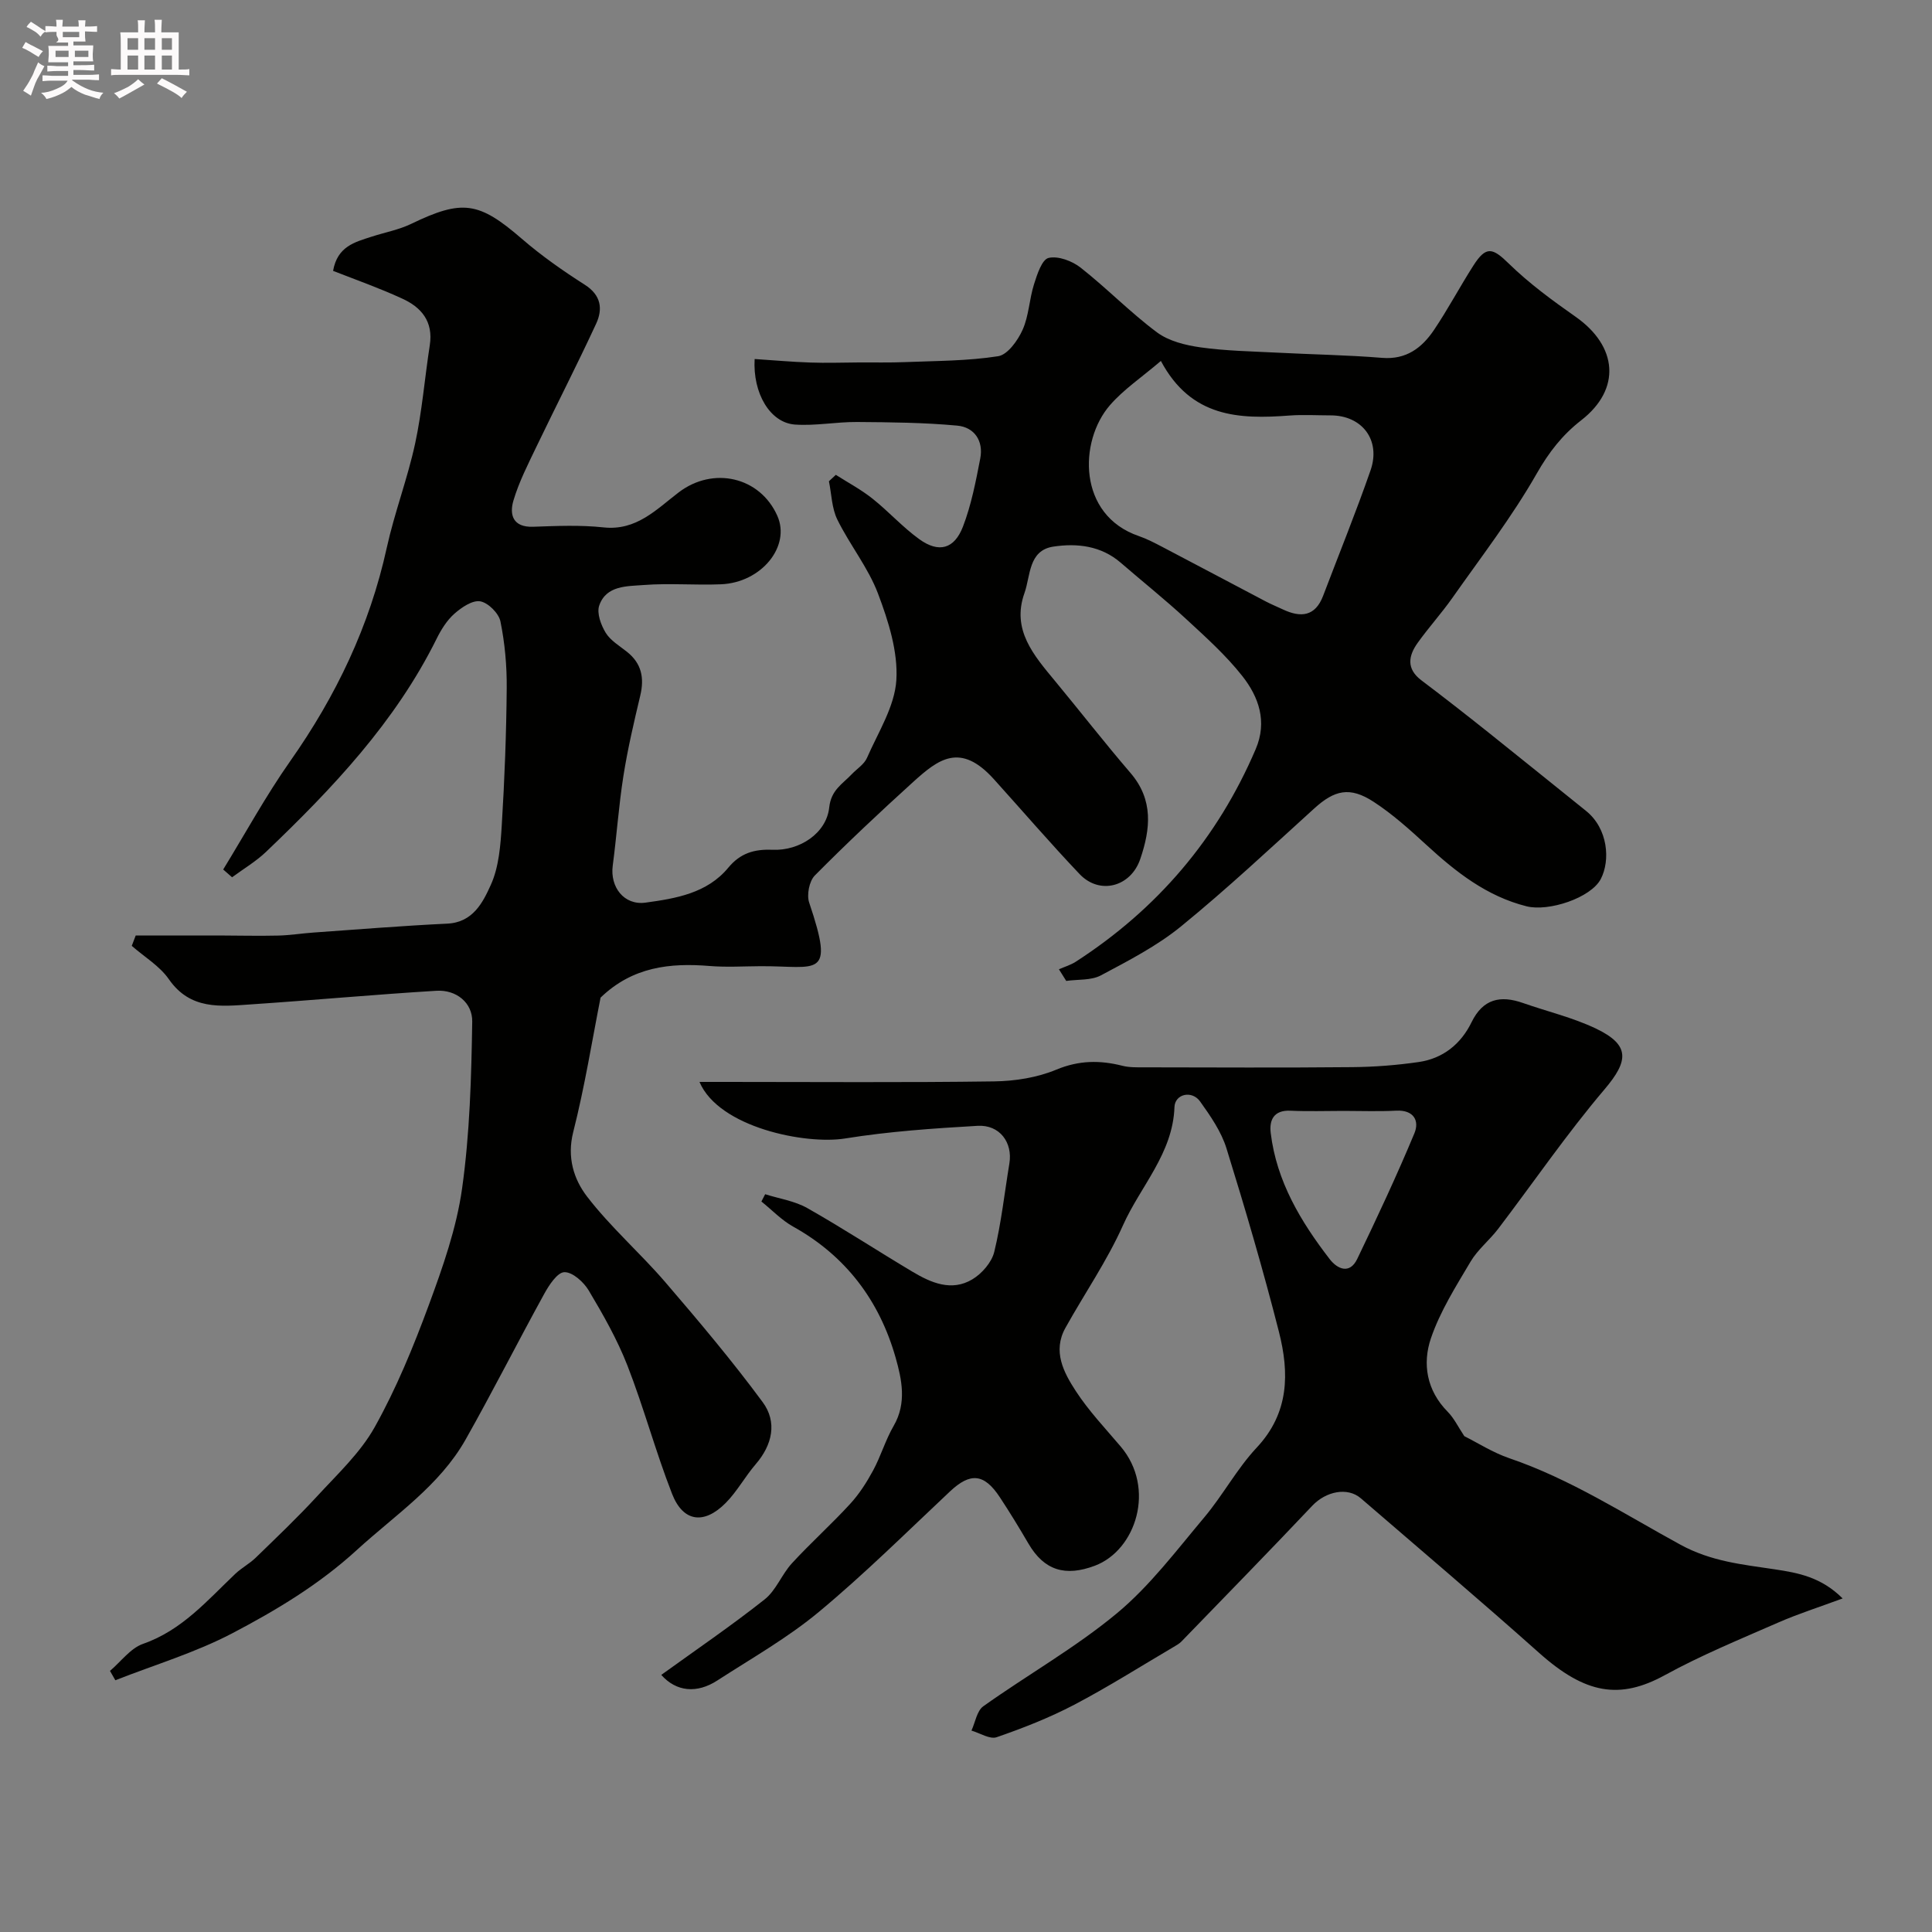
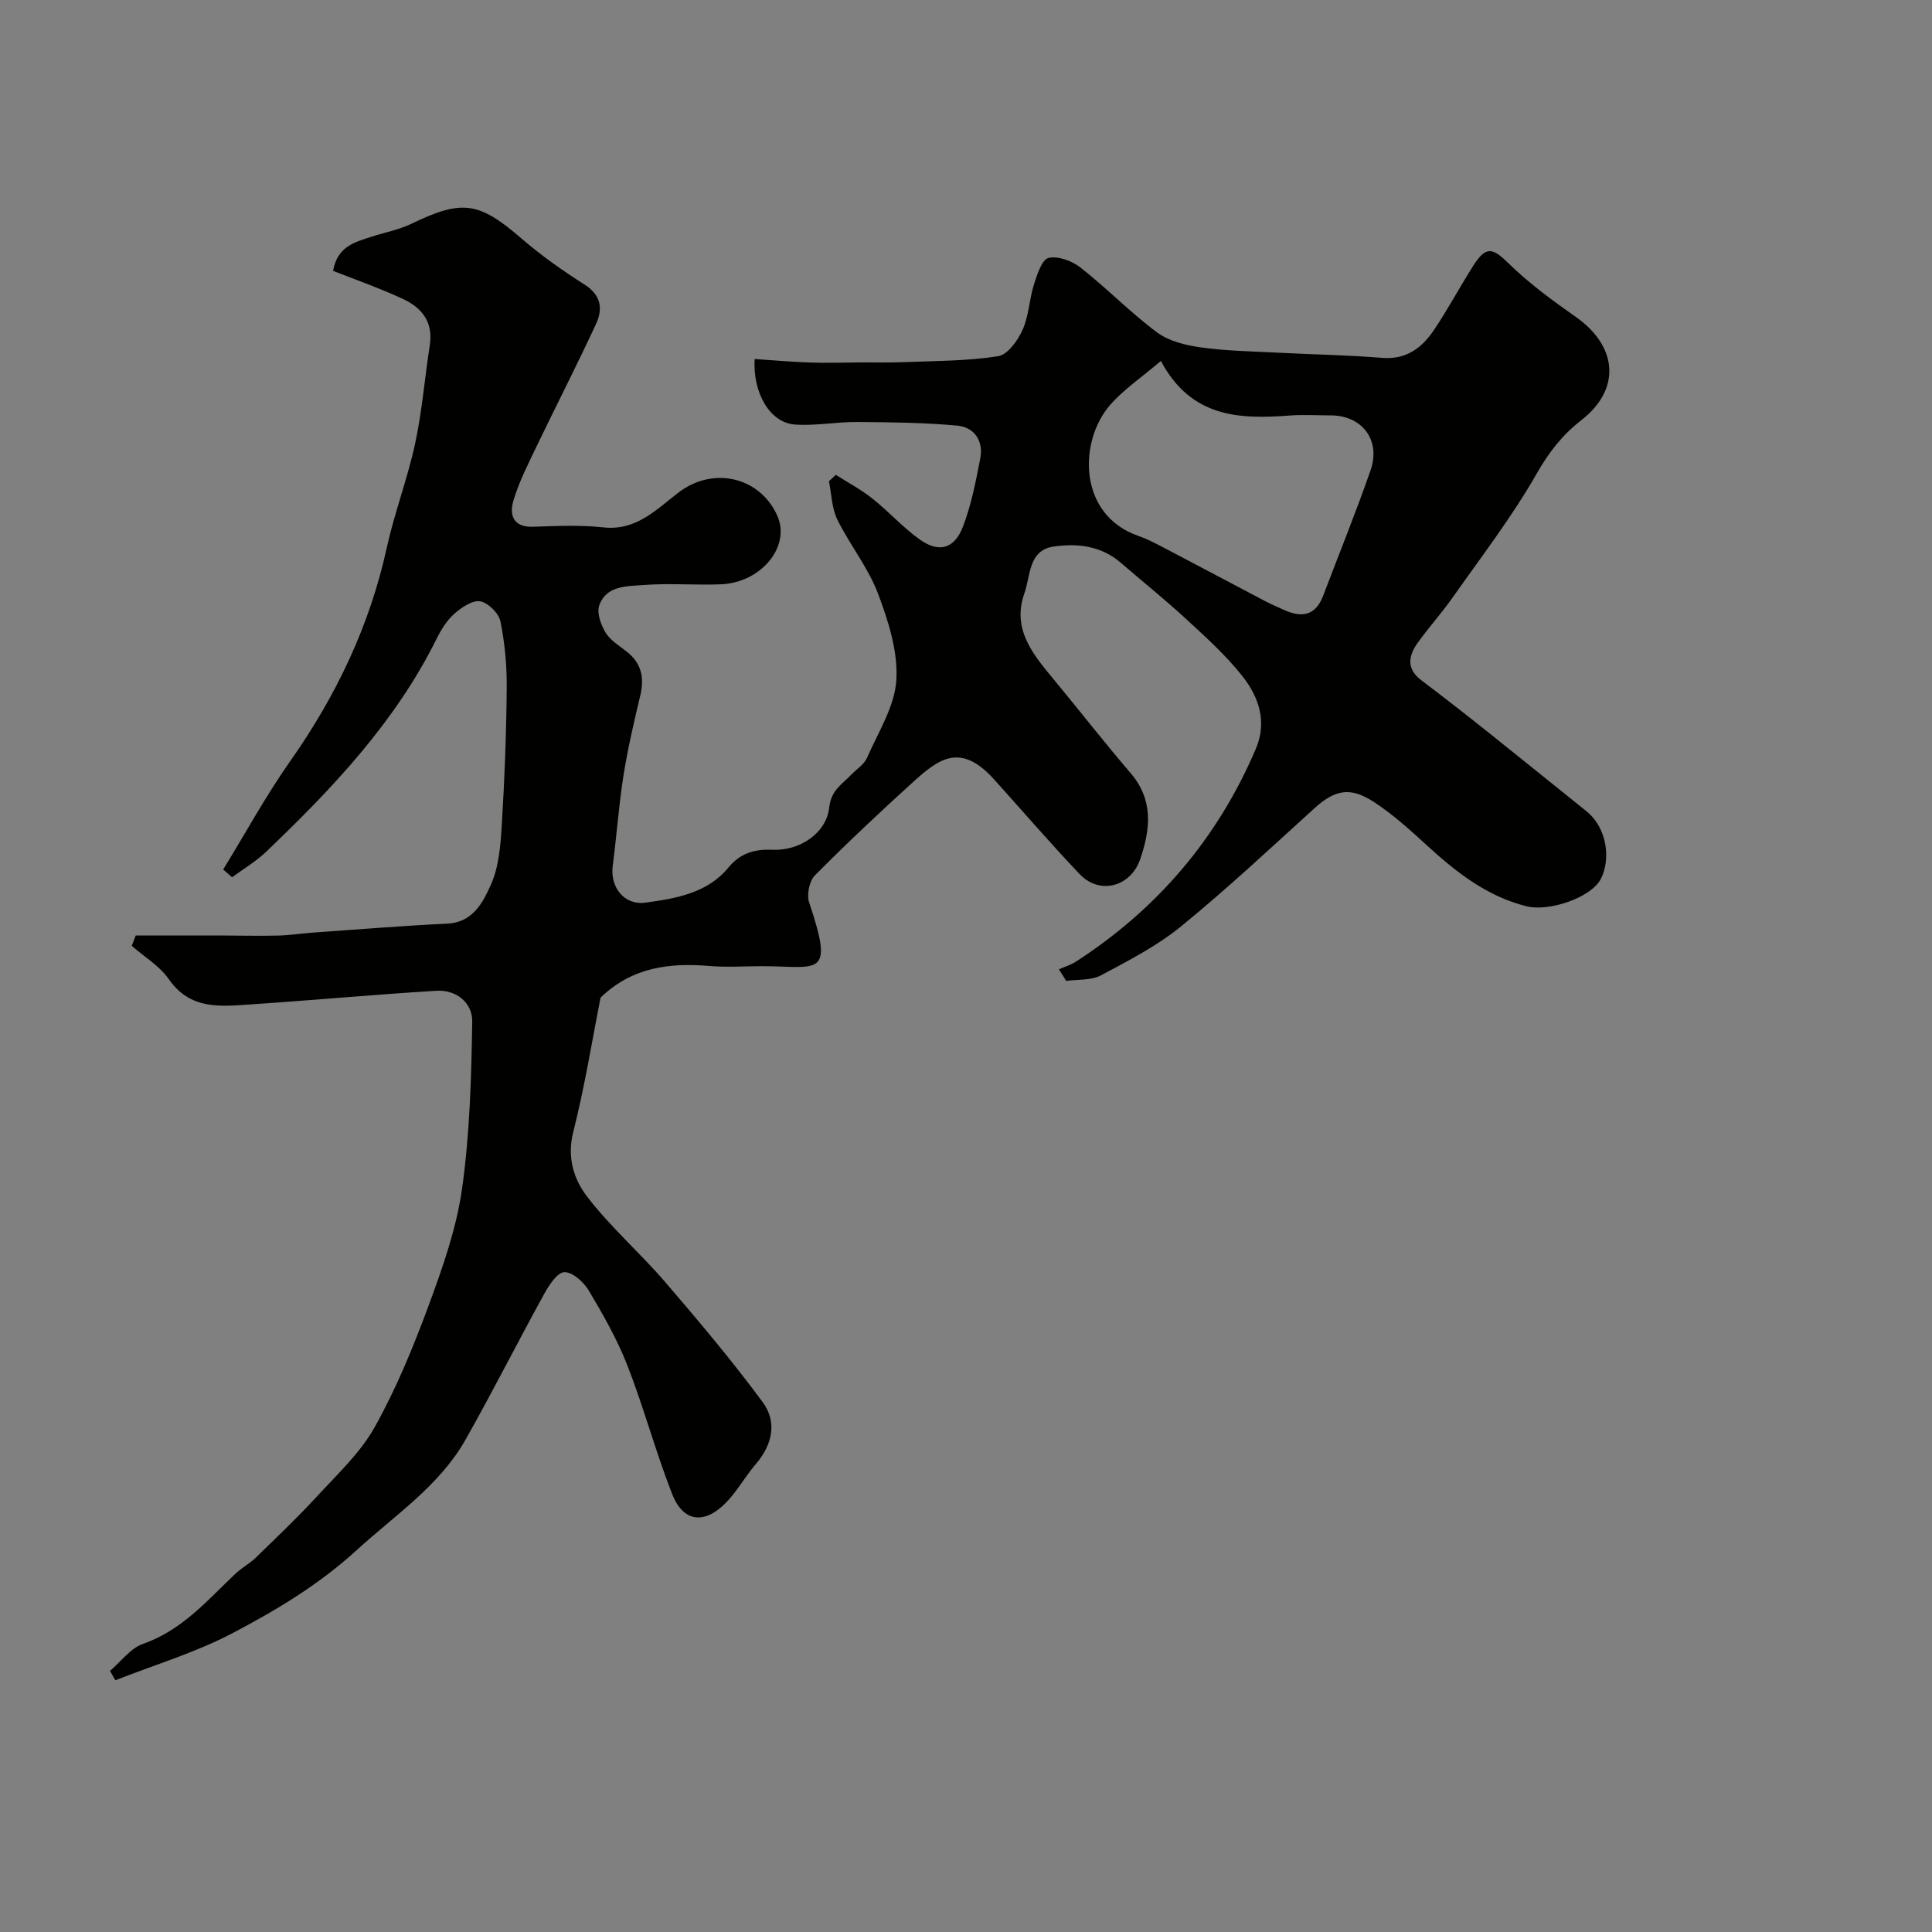
<svg xmlns="http://www.w3.org/2000/svg" enable-background="new 0 0 400 400" viewBox="0 0 400 400">
  <rect x="0" y="0" width="400" height="400" fill="#808080" stroke="none" />
-   <path d="m6.8 9.5c.6.3 1.3.7 2.1 1.1-.4.4-.7.8-.9 1.2-.7-.4-1.3-.8-1.8-1.1s-1.1-.6-1.6-.8c.2-.4.5-.8.7-1.2.4.2.8.5 1.5.8zm.9 6.9c-.3.6-.5 1.1-.7 1.7s-.4 1.1-.6 1.7c-.6-.4-1.1-.7-1.6-1 .7-1 1.2-1.8 1.5-2.4.3-.5.6-1.1.8-1.7.3-.6.5-1.2.8-1.8.3.3.8.6 1.3.8-.7 1.3-1.2 2.2-1.5 2.7zm.1-11c.4.3 1 .7 1.7 1.1-.5.2-.8.6-1.1 1.1-.5-.6-1-1-1.4-1.2s-.9-.6-1.5-.8c.2-.4.5-.7.9-1.1.5.3.9.6 1.4.9zm10.5 13.1c1 .4 2 .6 3.1.7-.4.4-.7.8-.8 1.3-.9-.2-1.9-.6-3-.9-1-.4-2-.9-2.8-1.6-.5.4-1.1.9-1.9 1.3s-1.9.9-3.3 1.2c-.1-.3-.5-.8-1.1-1.3 1 0 2.1-.3 3.2-.8 1.2-.5 1.9-1 2.3-1.7h-3.2c-.4 0-1 0-2 .1v-1.2c1 0 1.7.1 2 .1h3.3v-1h-2.3c-.2 0-.9 0-2 .1v-1.2c1.2 0 1.9.1 2 .1h2.3v-.8h-4.1c0-.7.1-1.2.1-1.6 0-.5 0-1.1-.1-1.8h4.1v-.7h-2.5c1-.6.1-1.1.1-1.6v-.6h-.5c-.4 0-1 0-1.8.1v-1.3c1.2 0 1.9.1 2.1.1h.2c0-.3 0-.8-.1-1.4h1.4c0 .6-.1 1-.1 1.4h3.4c0-.4 0-.8-.1-1.3h1.5c0 .4-.1.9-.1 1.3.7 0 1.5 0 2.5-.1v1.2c-1 0-1.8-.1-2.5-.1v.6c0 .3 0 .8.1 1.5h-2.5v.8h4.1c0 .7-.1 1.3-.1 1.8s0 1 .1 1.5h-4.1v.8h1.4c.8 0 1.8 0 2.9-.1v1.2c-1 0-1.9-.1-2.8-.1h-1.5v1h3.2c.3 0 1 0 2.1-.1v1.2c-1.1 0-1.8-.1-2.1-.1h-3.4l-.1.1c1.4 1 2.4 1.5 3.4 1.9zm-4.1-6.7v-1.3h-2.7v1.3zm2.2-4.1v-1.1h-3.4v1.1zm1.9 4.1v-1.3h-2.8v1.3z" fill="#fcfafa" />
-   <path d="m37 6.7v2.3 5.4c1 0 1.8 0 2.2-.1v1.3c-.6 0-1.5-.1-2.5-.1h-11.9c-.7 0-1.3 0-1.8.1v-1.3c.5 0 1.1.1 2 .1v-5.2c0-1 0-1.8-.1-2.5h3.7c0-1.3 0-2.1-.1-2.5h1.5c0 .4-.1 1.3-.1 2.5h2.2c0-1.2 0-2.1-.1-2.6h1.5c0 .4-.1 1.3-.1 2.6zm-12.3 13.7c-.3-.4-.7-.8-1.1-1.1 1.1-.4 2.1-.9 2.9-1.3.8-.5 1.5-1 2.1-1.6.4.4.9.8 1.3 1.1-2.5 1.4-4.2 2.4-5.2 2.9zm3.9-10.1v-2.4h-2.2v2.4zm0 4.1v-2.9h-2.2v2.9zm3.5-4.1v-2.4h-2.2v2.4zm0 4.1v-2.9h-2.2v2.9zm.4 2.9 1-1.1c.6.3 1.4.7 2.5 1.3s2 1.1 2.7 1.5c-.4.4-.8.8-1.1 1.3-.8-.8-2.5-1.7-5.1-3zm3.1-7v-2.4h-2.1v2.4zm0 4.1v-2.9h-2.1v2.9z" fill="#fcfafa" />
  <g fill="#010100">
    <path d="m68.96 56.08c.9-5.09 4.52-5.95 7.92-7.06 2.76-.9 5.68-1.43 8.27-2.68 10.59-5.11 13.99-4.59 22.88 3.09 4.06 3.51 8.51 6.63 13.04 9.52 3.41 2.17 3.76 5.04 2.35 8.08-3.96 8.56-8.28 16.96-12.36 25.46-1.75 3.65-3.62 7.3-4.76 11.15-.86 2.91-.13 5.56 4.07 5.42 4.86-.17 9.77-.39 14.58.13 6.83.74 10.96-3.74 15.57-7.25 7.14-5.44 16.83-3.23 20.42 4.86 2.8 6.3-3.29 13.83-11.67 14.17-5.32.22-10.69-.26-15.99.15-3.44.27-7.78.05-9.22 4.26-.54 1.58.37 4.04 1.35 5.64.99 1.61 2.86 2.7 4.41 3.94 3.02 2.4 3.61 5.41 2.74 9.05-1.31 5.52-2.61 11.05-3.49 16.65-.97 6.15-1.39 12.38-2.21 18.56-.59 4.43 2.34 8.27 6.79 7.66 6.28-.86 12.75-1.93 17.14-7.24 2.48-3 5.37-3.86 9.11-3.7 5.67.25 11.21-3.44 11.78-8.76.39-3.63 2.73-4.84 4.63-6.85 1.08-1.14 2.61-2.08 3.19-3.42 2.31-5.29 5.74-10.63 6.08-16.11.36-5.9-1.65-12.22-3.8-17.91-2.04-5.39-5.85-10.09-8.42-15.32-1.16-2.36-1.19-5.27-1.74-7.93.48-.44.95-.89 1.43-1.33 2.54 1.62 5.23 3.05 7.58 4.92 3.35 2.66 6.25 5.92 9.71 8.41 4.01 2.89 7.23 2.06 9.03-2.61 1.73-4.5 2.66-9.34 3.58-14.1.71-3.65-1.22-6.49-4.77-6.81-6.88-.64-13.83-.7-20.76-.75-4.28-.03-8.6.83-12.84.53-5.15-.37-8.75-6.49-8.34-13.57 3.83.25 7.67.6 11.52.73 3.35.12 6.72 0 10.08-.02 3.19-.02 6.39.06 9.57-.07 6.43-.26 12.92-.23 19.25-1.22 1.96-.31 4.06-3.25 5.05-5.45 1.31-2.91 1.39-6.35 2.37-9.44.64-2.03 1.64-5.14 3.02-5.46 1.98-.46 4.88.63 6.63 2.01 5.43 4.27 10.28 9.28 15.81 13.4 2.45 1.82 5.91 2.67 9.03 3.11 5.21.73 10.52.82 15.79 1.09 7.26.38 14.55.49 21.79 1.08 5.01.41 8.25-2.08 10.74-5.77 2.91-4.32 5.35-8.95 8.16-13.34 2.63-4.12 3.97-3.7 7.35-.39 4.19 4.09 8.99 7.61 13.81 10.99 8.72 6.12 9.46 14.98 1.18 21.42-3.97 3.09-6.71 6.64-9.24 11.07-5.12 8.97-11.48 17.23-17.44 25.7-2.26 3.21-4.92 6.14-7.2 9.33-1.92 2.69-2.38 5.37.77 7.75 4.71 3.55 9.34 7.18 13.95 10.85 6.73 5.36 13.41 10.79 20.12 16.17 4.61 3.69 5.07 10.28 3.08 14.11-2.04 3.92-10.8 6.81-15.37 5.66-8.23-2.07-14.58-7.06-20.66-12.64-3.5-3.21-7.07-6.44-11.03-9.01-4.92-3.2-8.09-2.41-12.29 1.41-9.09 8.25-18.06 16.65-27.56 24.4-4.98 4.06-10.87 7.09-16.59 10.14-2.03 1.08-4.77.8-7.18 1.15-.5-.8-1.01-1.61-1.51-2.41 1.16-.51 2.42-.88 3.48-1.56 16.87-10.9 29.35-25.52 37.26-44.02 2.44-5.71.63-10.81-2.77-15.13-3.42-4.34-7.63-8.11-11.71-11.88-4.35-4.01-8.98-7.71-13.46-11.58-4.08-3.53-9.05-4.08-13.96-3.34-5.18.79-4.7 6.05-5.98 9.63-2.71 7.61 1.95 12.89 6.33 18.19 5.23 6.32 10.27 12.8 15.61 19.02 4.8 5.58 4.17 11.59 2.04 17.84-1.96 5.77-8.41 7.5-12.57 3.11-6.07-6.39-11.82-13.08-17.73-19.63-6.97-7.73-11.53-4.12-16.69.54-6.95 6.3-13.79 12.73-20.39 19.39-1.16 1.17-1.71 4.01-1.17 5.61 5.41 16.01 1.71 13.1-10.1 13.17-3.5.02-7.02.24-10.49-.04-8.22-.68-15.99.16-22.6 6.55-1.72 8.68-3.26 18.37-5.66 27.83-1.33 5.24.12 9.78 2.86 13.35 4.86 6.33 10.99 11.67 16.22 17.75 6.94 8.08 13.82 16.25 20.14 24.81 3.05 4.13 2.03 8.84-1.45 12.87-2.21 2.57-3.86 5.66-6.23 8.04-4.48 4.5-8.79 3.9-11.06-1.88-3.42-8.74-5.85-17.86-9.26-26.6-2.11-5.41-5.03-10.54-8.01-15.54-1.04-1.75-3.36-3.84-5.05-3.79-1.45.04-3.18 2.69-4.18 4.52-5.5 9.99-10.64 20.18-16.25 30.11-5.43 9.61-14.58 15.62-22.52 22.88-7.82 7.16-16.66 12.46-25.79 17.25-7.67 4.02-16.12 6.54-24.22 9.73-.37-.65-.74-1.29-1.11-1.94 2.27-1.92 4.24-4.69 6.85-5.6 8.05-2.81 13.28-8.97 19.11-14.51 1.3-1.23 2.95-2.09 4.23-3.34 4.28-4.16 8.62-8.28 12.66-12.67 4.23-4.6 8.98-9.02 11.97-14.37 4.48-8.02 8.01-16.64 11.2-25.28 2.89-7.84 5.73-15.91 6.88-24.11 1.6-11.4 1.92-23.02 2.1-34.55.06-3.87-3.26-6.64-7.44-6.38-12.81.78-25.6 1.96-38.41 2.82-6.23.42-12.51 1.19-16.95-5.2-1.91-2.76-5.09-4.64-7.69-6.92.27-.72.54-1.43.82-2.15 5.71 0 11.43-.01 17.14 0 4.12.01 8.25.12 12.37.02 2.45-.06 4.9-.46 7.35-.63 9.21-.65 18.41-1.4 27.63-1.84 5.34-.25 7.4-4.42 9.03-8.03 1.69-3.73 2.01-8.23 2.27-12.43.58-9.42.94-18.86 1.02-28.29.04-4.61-.38-9.31-1.3-13.82-.34-1.68-2.54-3.88-4.18-4.16-1.62-.28-3.88 1.26-5.36 2.57-1.55 1.37-2.74 3.29-3.67 5.17-8.56 17.27-21.56 30.98-35.29 44.1-2.11 2.02-4.69 3.54-7.06 5.29-.61-.54-1.23-1.07-1.84-1.61 4.6-7.5 8.83-15.26 13.88-22.44 9.49-13.49 16.43-27.98 19.98-44.15 1.6-7.28 4.31-14.33 5.88-21.61 1.44-6.68 1.98-13.56 3.03-20.33.77-4.93-1.74-7.9-5.82-9.72-4.53-2.09-9.26-3.76-14.2-5.69zm171.39 18.65c-4.01 3.42-7.72 5.9-10.54 9.15-6.48 7.45-6.73 22.76 5.98 27.11 1.69.58 3.3 1.43 4.89 2.26 7.14 3.74 14.25 7.52 21.38 11.27 1.16.61 2.38 1.1 3.56 1.66 3.68 1.73 6.68 1.48 8.32-2.83 3.29-8.66 6.78-17.24 9.82-25.98 2.17-6.27-1.76-11.37-8.27-11.37-2.83 0-5.68-.18-8.49.03-10.44.79-20.4.44-26.65-11.3z" />
-     <path d="m144.82 224h5.43c18.53 0 37.06.15 55.59-.11 4.33-.06 8.92-.79 12.88-2.44 4.68-1.94 9.01-1.97 13.67-.79 1.42.36 2.96.32 4.45.32 14.37.02 28.74.1 43.11-.04 4.6-.04 9.24-.4 13.79-1.06 5.02-.73 8.73-3.73 10.93-8.24 2.36-4.84 5.96-5.63 10.65-3.98 5.04 1.77 10.33 3.01 15.11 5.3 7.11 3.4 6.78 6.68 1.76 12.59-7.82 9.21-14.68 19.24-22.01 28.87-1.79 2.35-4.22 4.27-5.71 6.78-3.04 5.13-6.31 10.29-8.21 15.87-1.8 5.28-.89 10.81 3.46 15.21 1.35 1.37 2.21 3.21 3.45 5.06 2.76 1.38 5.9 3.4 9.32 4.57 12.65 4.31 23.84 11.58 35.42 17.9 6.41 3.5 12.87 4.1 19.51 5.1 4.93.74 9.63 1.61 14.08 6.03-4.85 1.8-9.24 3.19-13.43 5.03-7.86 3.44-15.85 6.72-23.36 10.84-9.32 5.11-16.43 3.98-26.03-4.58-12.16-10.84-24.59-21.38-36.93-32.02-2.79-2.4-7.25-1.42-10.04 1.52-8.94 9.46-18.05 18.77-27.1 28.12-.45.46-1.04.79-1.6 1.12-6.85 4.03-13.58 8.3-20.62 11.99-5.12 2.68-10.57 4.82-16.04 6.71-1.41.49-3.46-.86-5.22-1.37.79-1.71 1.12-4.09 2.46-5.04 9.16-6.52 19.06-12.11 27.67-19.26 6.81-5.66 12.29-12.97 18.05-19.82 3.88-4.61 6.78-10.09 10.88-14.47 6.75-7.2 6.76-15.47 4.6-23.97-3.25-12.76-6.96-25.41-10.86-37.98-1.08-3.48-3.31-6.7-5.46-9.71-1.69-2.37-5.21-1.58-5.31 1.16-.33 9.61-7.04 16.38-10.66 24.48-3.3 7.38-7.97 14.14-11.92 21.24-2.69 4.84-.36 9.21 2.15 13.07 2.67 4.1 6.1 7.72 9.29 11.48 7.33 8.63 3.19 21.48-5.35 24.69-6.07 2.28-10.47 1.03-13.75-4.6-1.89-3.24-3.85-6.45-5.92-9.59-3.25-4.93-6.11-5.14-10.29-1.22-8.96 8.42-17.71 17.1-27.15 24.95-6.48 5.39-13.94 9.62-21.05 14.22-4.2 2.72-8.47 2.37-11.6-1.16 7.2-5.2 14.5-10.17 21.4-15.63 2.37-1.87 3.54-5.18 5.65-7.48 3.88-4.22 8.17-8.06 12.04-12.28 1.89-2.05 3.44-4.48 4.77-6.94 1.61-2.98 2.56-6.32 4.26-9.24 2.74-4.73 1.67-9.64.39-14.15-3.36-11.78-10.29-21.02-21.2-27.09-2.41-1.34-4.39-3.45-6.58-5.2.26-.5.52-1.01.78-1.51 2.92.93 6.11 1.39 8.72 2.87 7.37 4.17 14.47 8.82 21.75 13.16 3.88 2.32 8.13 4.17 12.43 1.59 1.98-1.19 4-3.51 4.53-5.68 1.46-6 2.12-12.19 3.13-18.3.72-4.34-2-8.06-6.58-7.8-9.17.53-18.38 1.16-27.44 2.62-8.13 1.31-26.12-2.25-30.14-11.71zm133.32 6c-3.65 0-7.31.13-10.96-.04-3.47-.16-4.42 1.94-4.09 4.63 1.21 10 6.22 18.33 12.21 26.1 1.6 2.07 4.14 3.2 5.7-.04 4.13-8.59 8.18-17.23 11.84-26.02 1.07-2.58-.13-4.85-3.74-4.68-3.65.19-7.31.05-10.96.05z" />
  </g>
</svg>